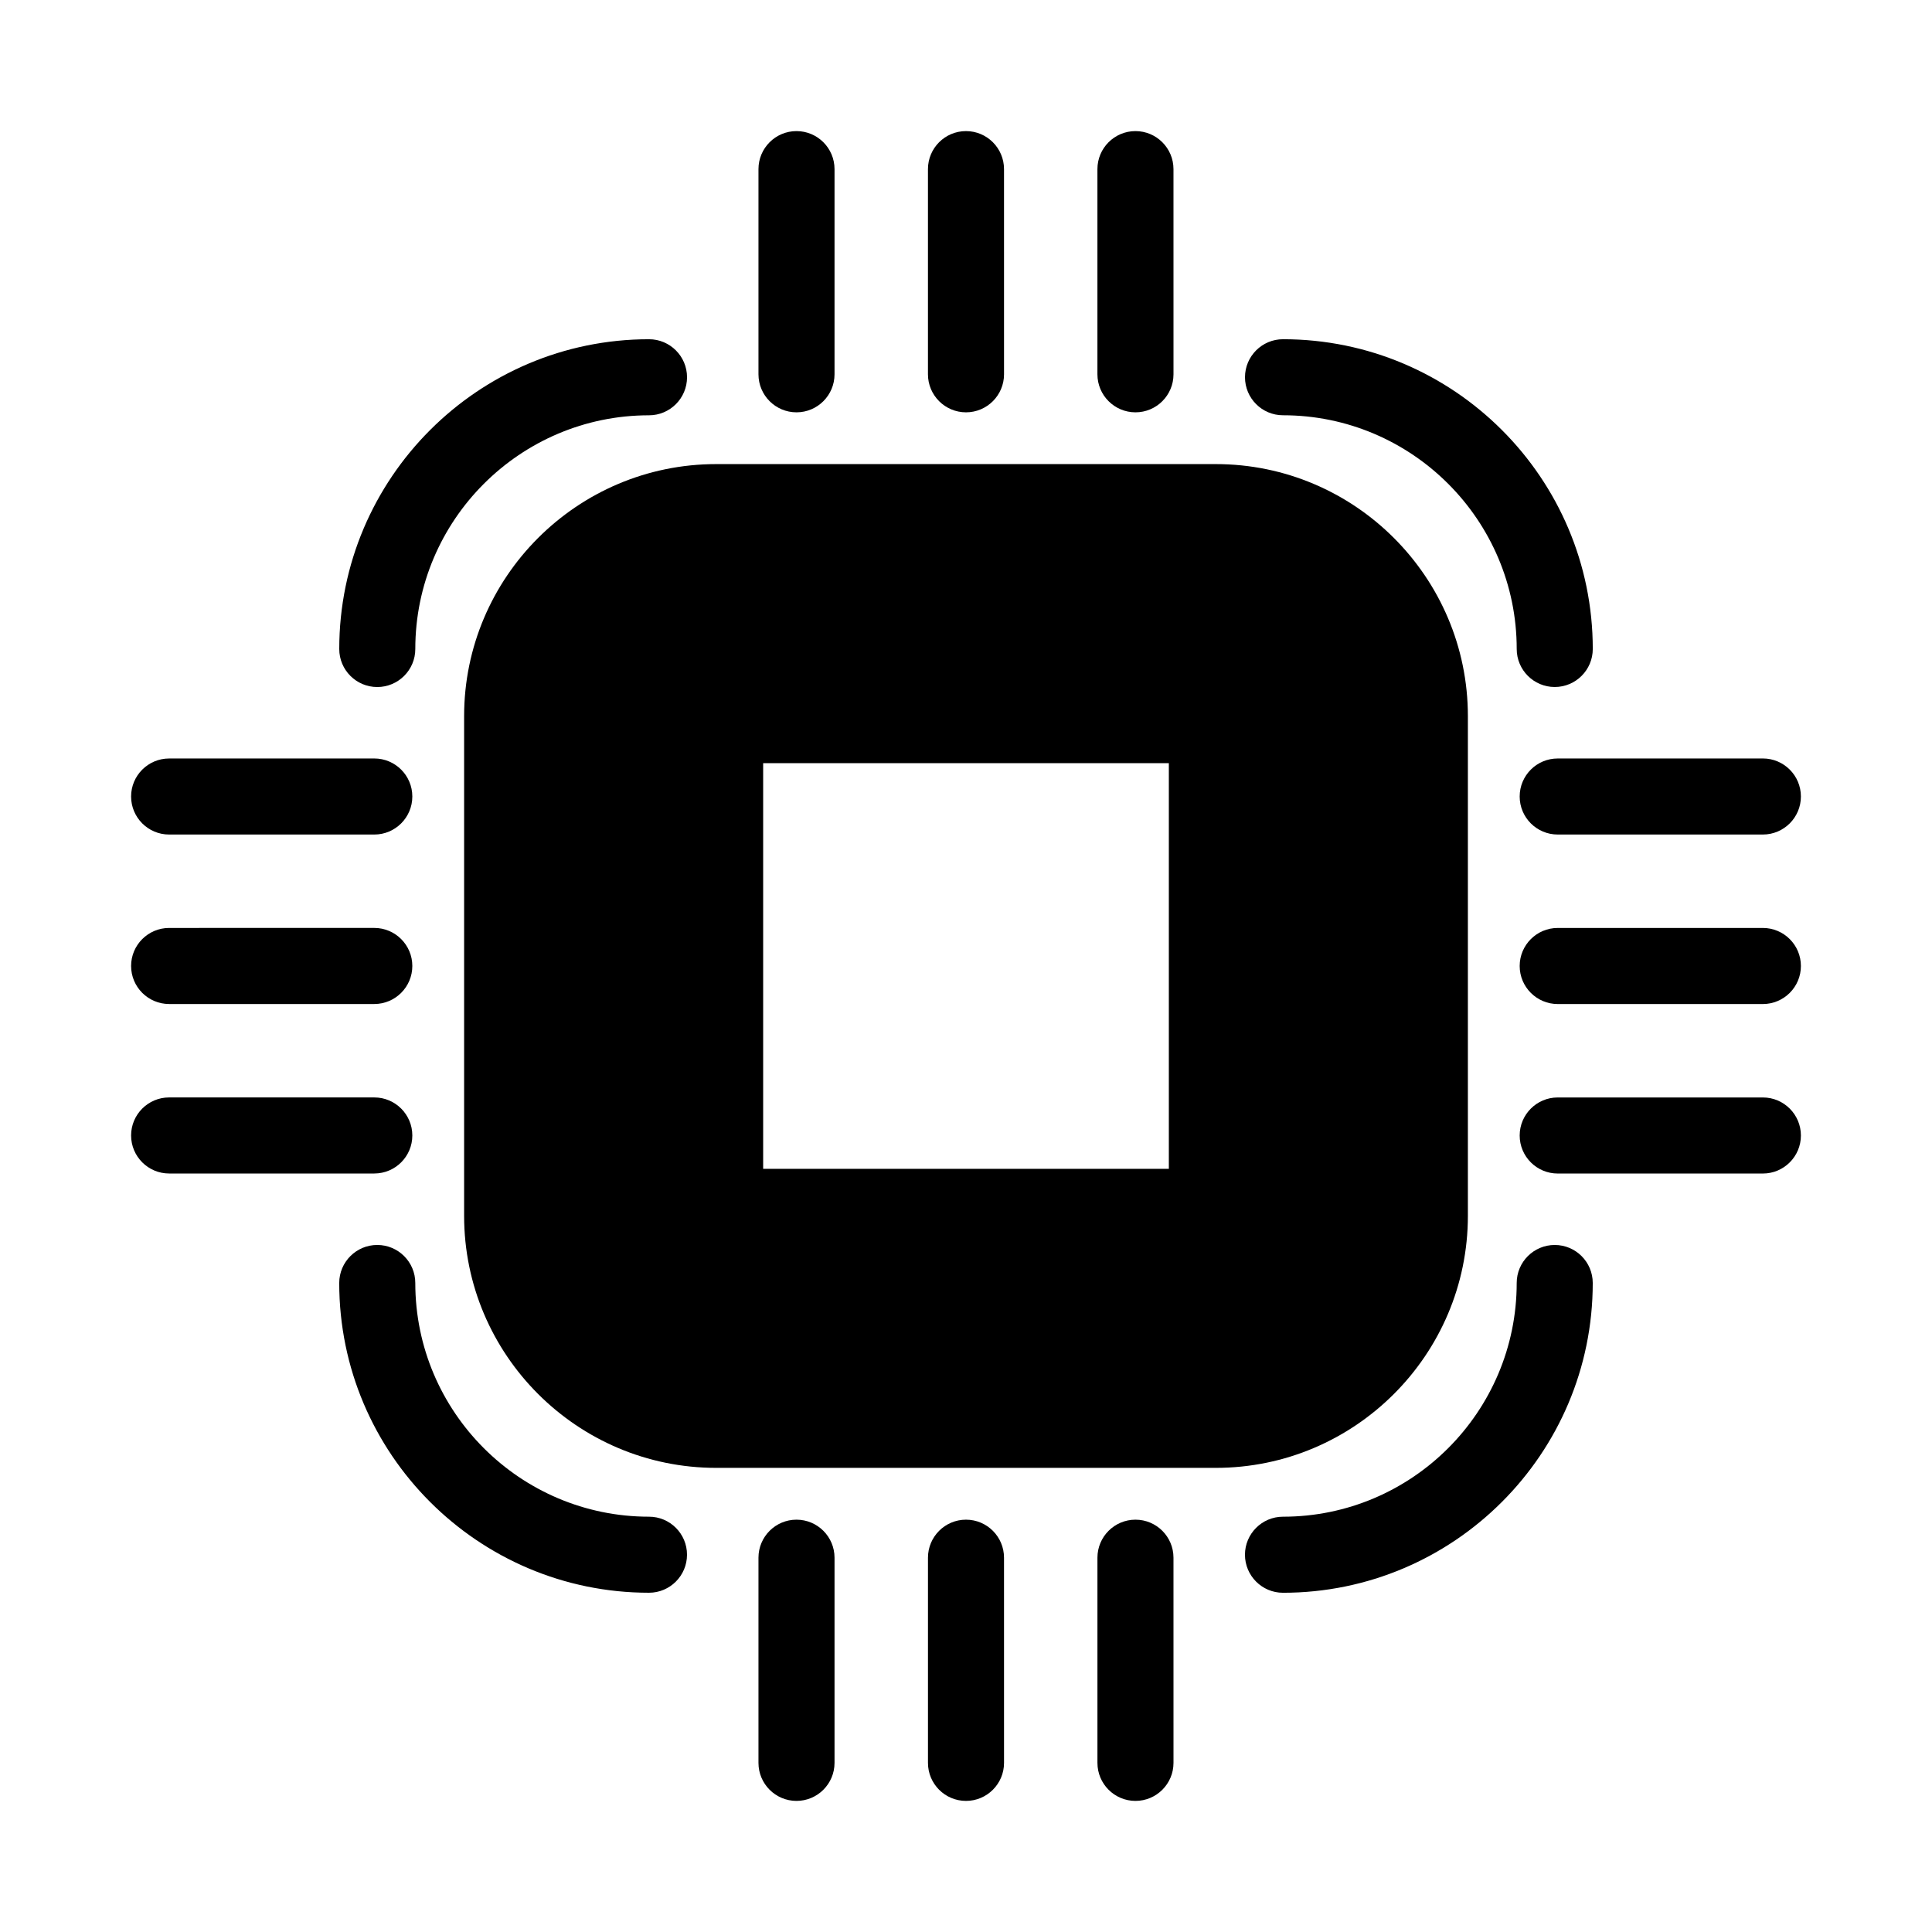
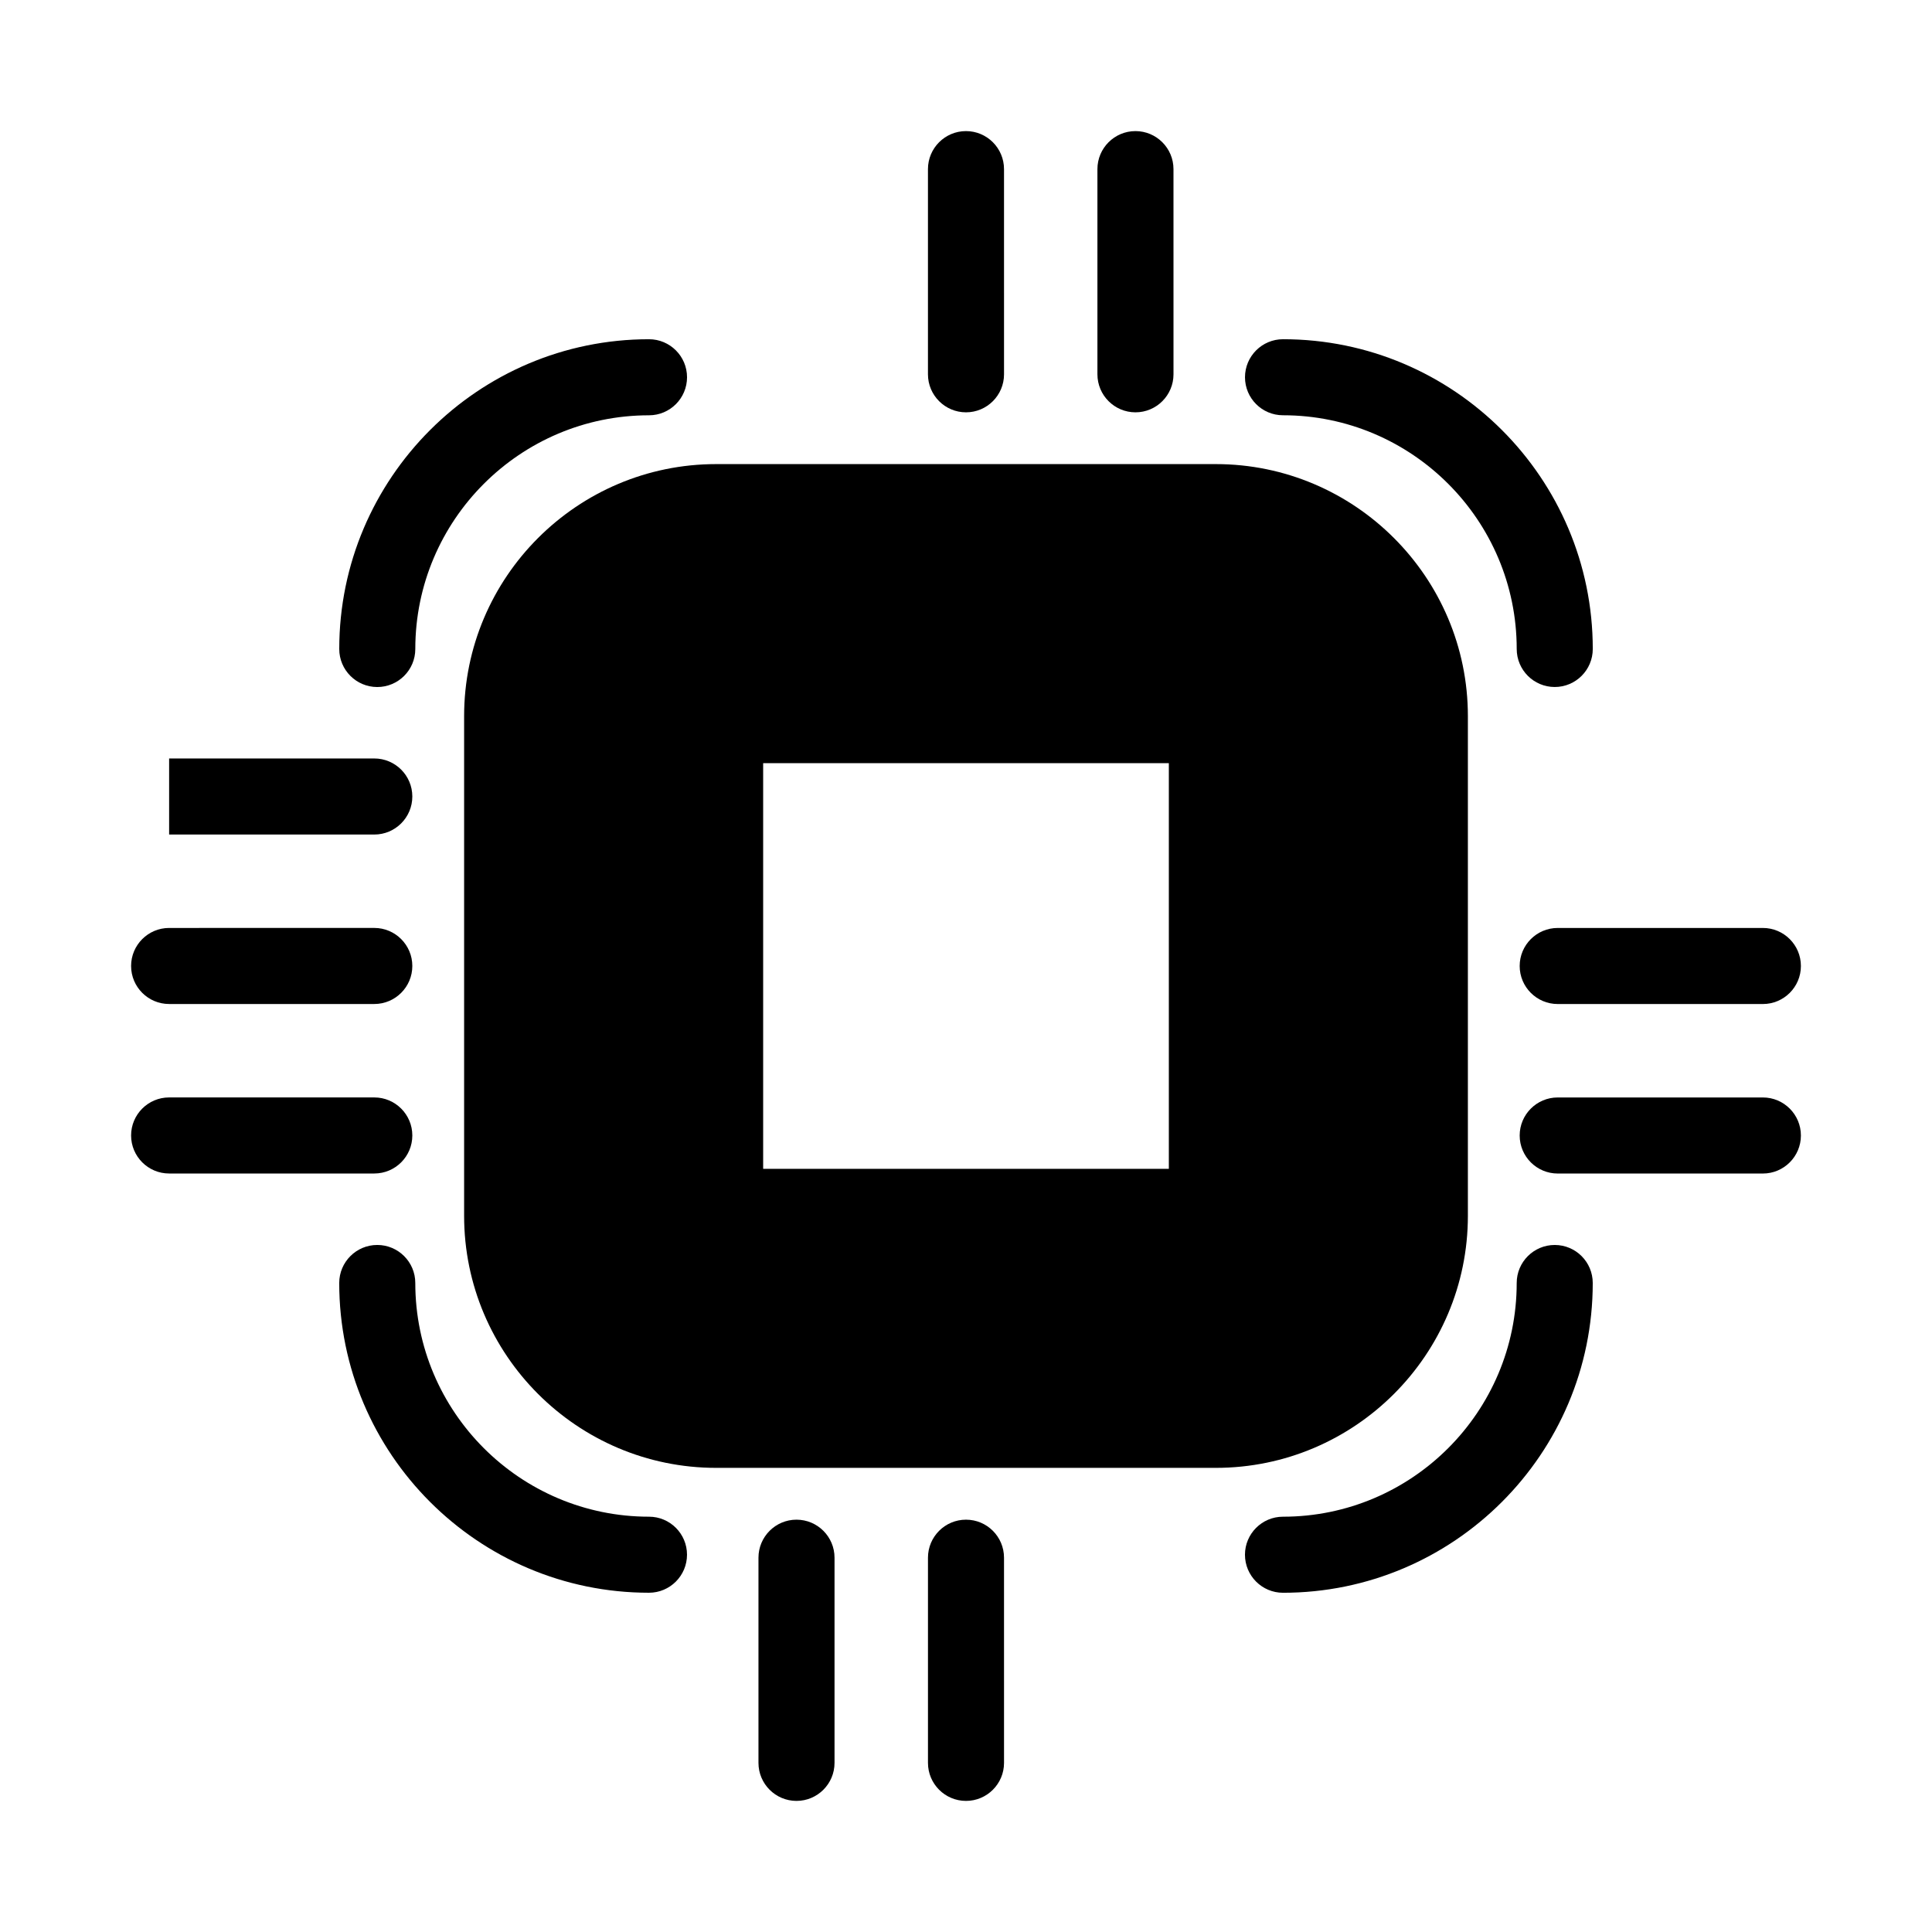
<svg xmlns="http://www.w3.org/2000/svg" fill="#000000" width="800px" height="800px" version="1.1" viewBox="144 144 512 512">
  <g>
    <path d="m466.2 266.99h-132.4c-36.828 0-66.805 29.977-66.805 66.805v132.4c0 36.828 29.977 66.805 66.805 66.805h132.4c36.828 0 66.805-29.977 66.805-66.805v-132.4c0-36.828-29.977-66.805-66.805-66.805zm-12.445 186.76h-107.51v-107.51h107.51z" />
    <path d="m243.98 326.07c5.562 0 10.078-4.516 10.078-10.078 0-34.148 27.785-61.934 61.934-61.934 5.562 0 10.078-4.516 10.078-10.078s-4.516-10.078-10.078-10.078c-45.262 0-82.086 36.824-82.086 82.086-0.004 5.57 4.512 10.082 10.074 10.082z" />
    <path d="m315.99 545.94c-34.148 0-61.934-27.785-61.934-61.934 0-5.562-4.516-10.078-10.078-10.078s-10.078 4.516-10.078 10.078c0 45.262 36.824 82.086 82.086 82.086 5.562 0 10.078-4.516 10.078-10.078 0.004-5.559-4.508-10.074-10.074-10.074z" />
    <path d="m556.02 473.93c-5.562 0-10.078 4.516-10.078 10.078 0 34.148-27.785 61.934-61.934 61.934-5.562 0-10.078 4.516-10.078 10.078s4.516 10.078 10.078 10.078c45.262 0 82.086-36.824 82.086-82.086 0-5.574-4.512-10.082-10.074-10.082z" />
    <path d="m484.01 254.05c34.148 0 61.934 27.785 61.934 61.934 0 5.562 4.516 10.078 10.078 10.078s10.078-4.516 10.078-10.078c0-45.262-36.824-82.086-82.086-82.086-5.562 0-10.078 4.516-10.078 10.078 0 5.559 4.508 10.074 10.074 10.074z" />
-     <path d="m355.08 253.27c5.562 0 10.078-4.516 10.078-10.078v-54.371c0-5.562-4.516-10.078-10.078-10.078s-10.078 4.516-10.078 10.078v54.371c0.004 5.562 4.512 10.078 10.078 10.078z" />
    <path d="m400 253.27c5.562 0 10.078-4.516 10.078-10.078l-0.004-54.371c0-5.562-4.516-10.078-10.078-10.078s-10.078 4.516-10.078 10.078v54.371c0.004 5.562 4.519 10.078 10.082 10.078z" />
    <path d="m444.91 253.27c5.562 0 10.078-4.516 10.078-10.078l-0.004-54.371c0-5.562-4.516-10.078-10.078-10.078s-10.078 4.516-10.078 10.078v54.371c0.004 5.562 4.519 10.078 10.082 10.078z" />
    <path d="m355.08 546.73c-5.562 0-10.078 4.516-10.078 10.078v54.371c0 5.562 4.516 10.078 10.078 10.078s10.078-4.516 10.078-10.078v-54.375c0-5.562-4.516-10.074-10.078-10.074z" />
    <path d="m400 546.73c-5.562 0-10.078 4.516-10.078 10.078v54.371c0 5.562 4.516 10.078 10.078 10.078s10.078-4.516 10.078-10.078l-0.004-54.375c0-5.562-4.512-10.074-10.074-10.074z" />
-     <path d="m444.91 546.73c-5.562 0-10.078 4.516-10.078 10.078v54.371c0 5.562 4.516 10.078 10.078 10.078s10.078-4.516 10.078-10.078l-0.004-54.375c0-5.562-4.508-10.074-10.074-10.074z" />
    <path d="m253.27 444.91c0-5.562-4.516-10.078-10.078-10.078h-54.371c-5.562 0-10.078 4.516-10.078 10.078s4.516 10.078 10.078 10.078h54.371c5.562-0.004 10.078-4.512 10.078-10.078z" />
    <path d="m188.82 410.07h54.371c5.562 0 10.078-4.516 10.078-10.078s-4.516-10.078-10.078-10.078l-54.371 0.004c-5.562 0-10.078 4.516-10.078 10.078 0.004 5.562 4.516 10.074 10.078 10.074z" />
-     <path d="m188.82 365.16h54.371c5.562 0 10.078-4.516 10.078-10.078s-4.516-10.078-10.078-10.078l-54.371 0.004c-5.562 0-10.078 4.516-10.078 10.078 0.004 5.559 4.516 10.074 10.078 10.074z" />
+     <path d="m188.82 365.16h54.371c5.562 0 10.078-4.516 10.078-10.078s-4.516-10.078-10.078-10.078l-54.371 0.004z" />
    <path d="m611.18 434.84h-54.371c-5.562 0-10.078 4.516-10.078 10.078s4.516 10.078 10.078 10.078h54.371c5.562 0 10.078-4.516 10.078-10.078s-4.516-10.078-10.078-10.078z" />
    <path d="m611.18 389.92h-54.371c-5.562 0-10.078 4.516-10.078 10.078s4.516 10.078 10.078 10.078h54.371c5.562 0 10.078-4.516 10.078-10.078s-4.516-10.078-10.078-10.078z" />
-     <path d="m546.73 355.08c0 5.562 4.516 10.078 10.078 10.078h54.371c5.562 0 10.078-4.516 10.078-10.078s-4.516-10.078-10.078-10.078l-54.375 0.004c-5.562 0-10.074 4.508-10.074 10.074z" />
  </g>
</svg>